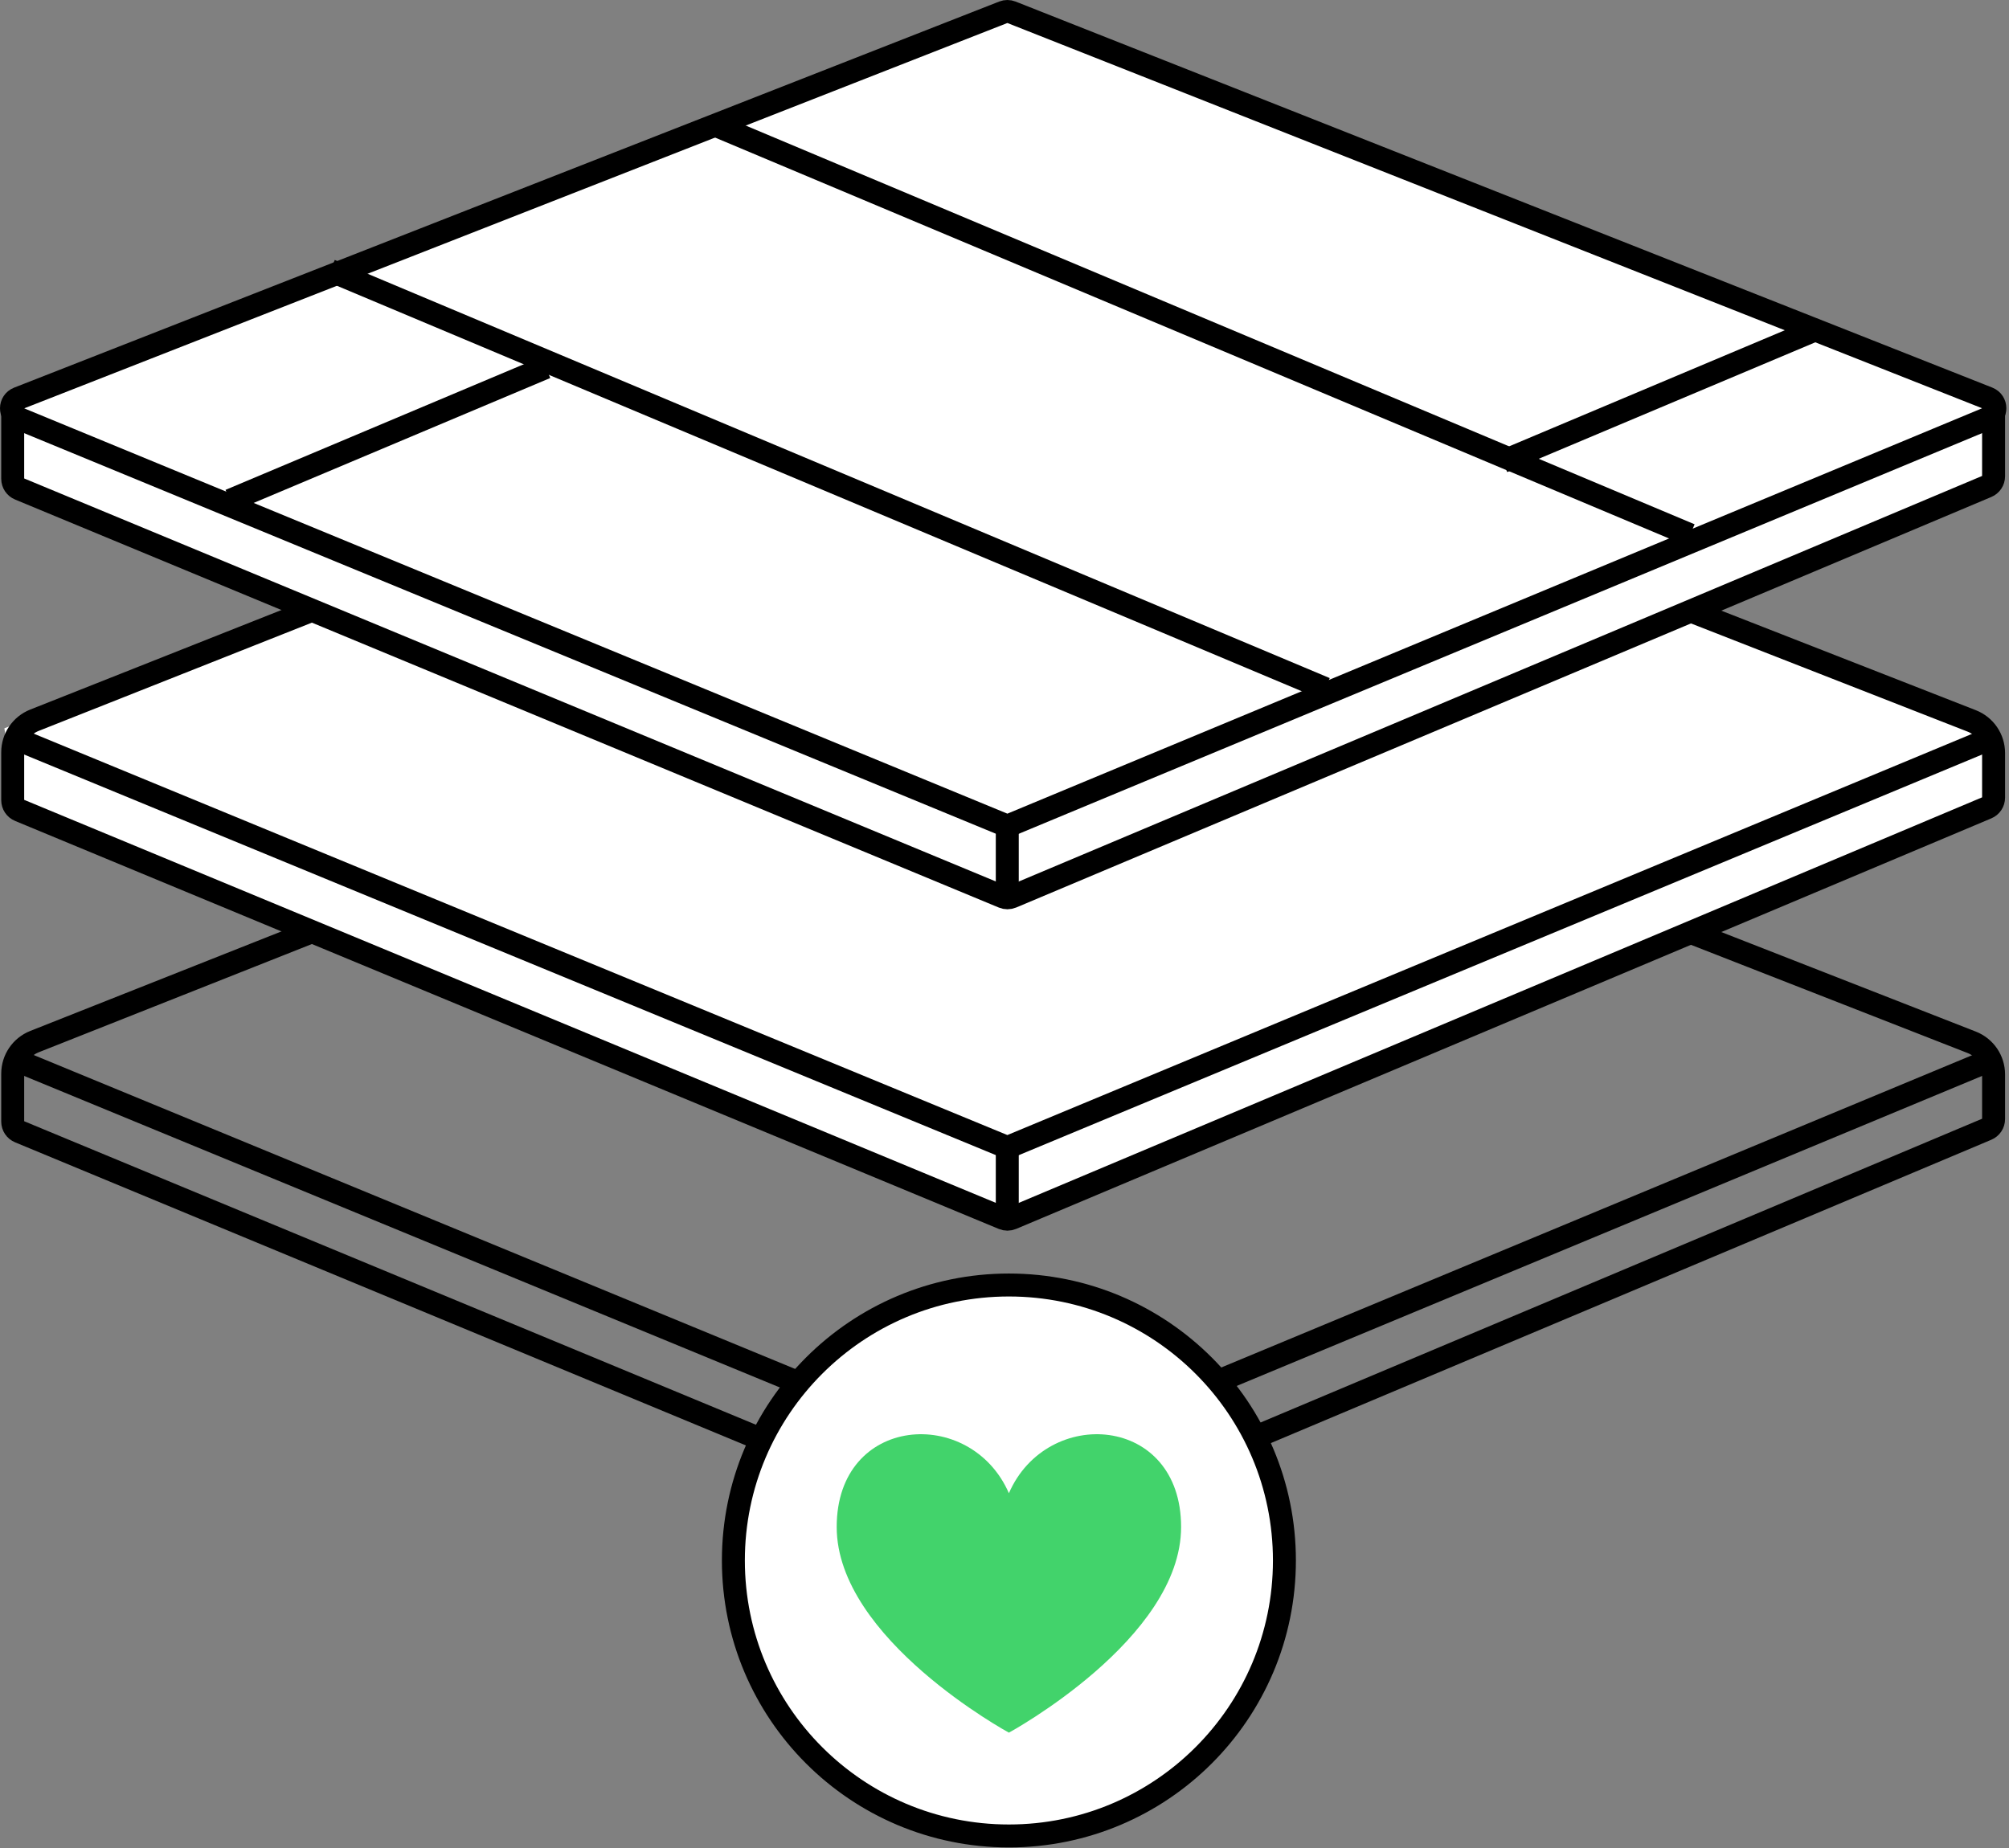
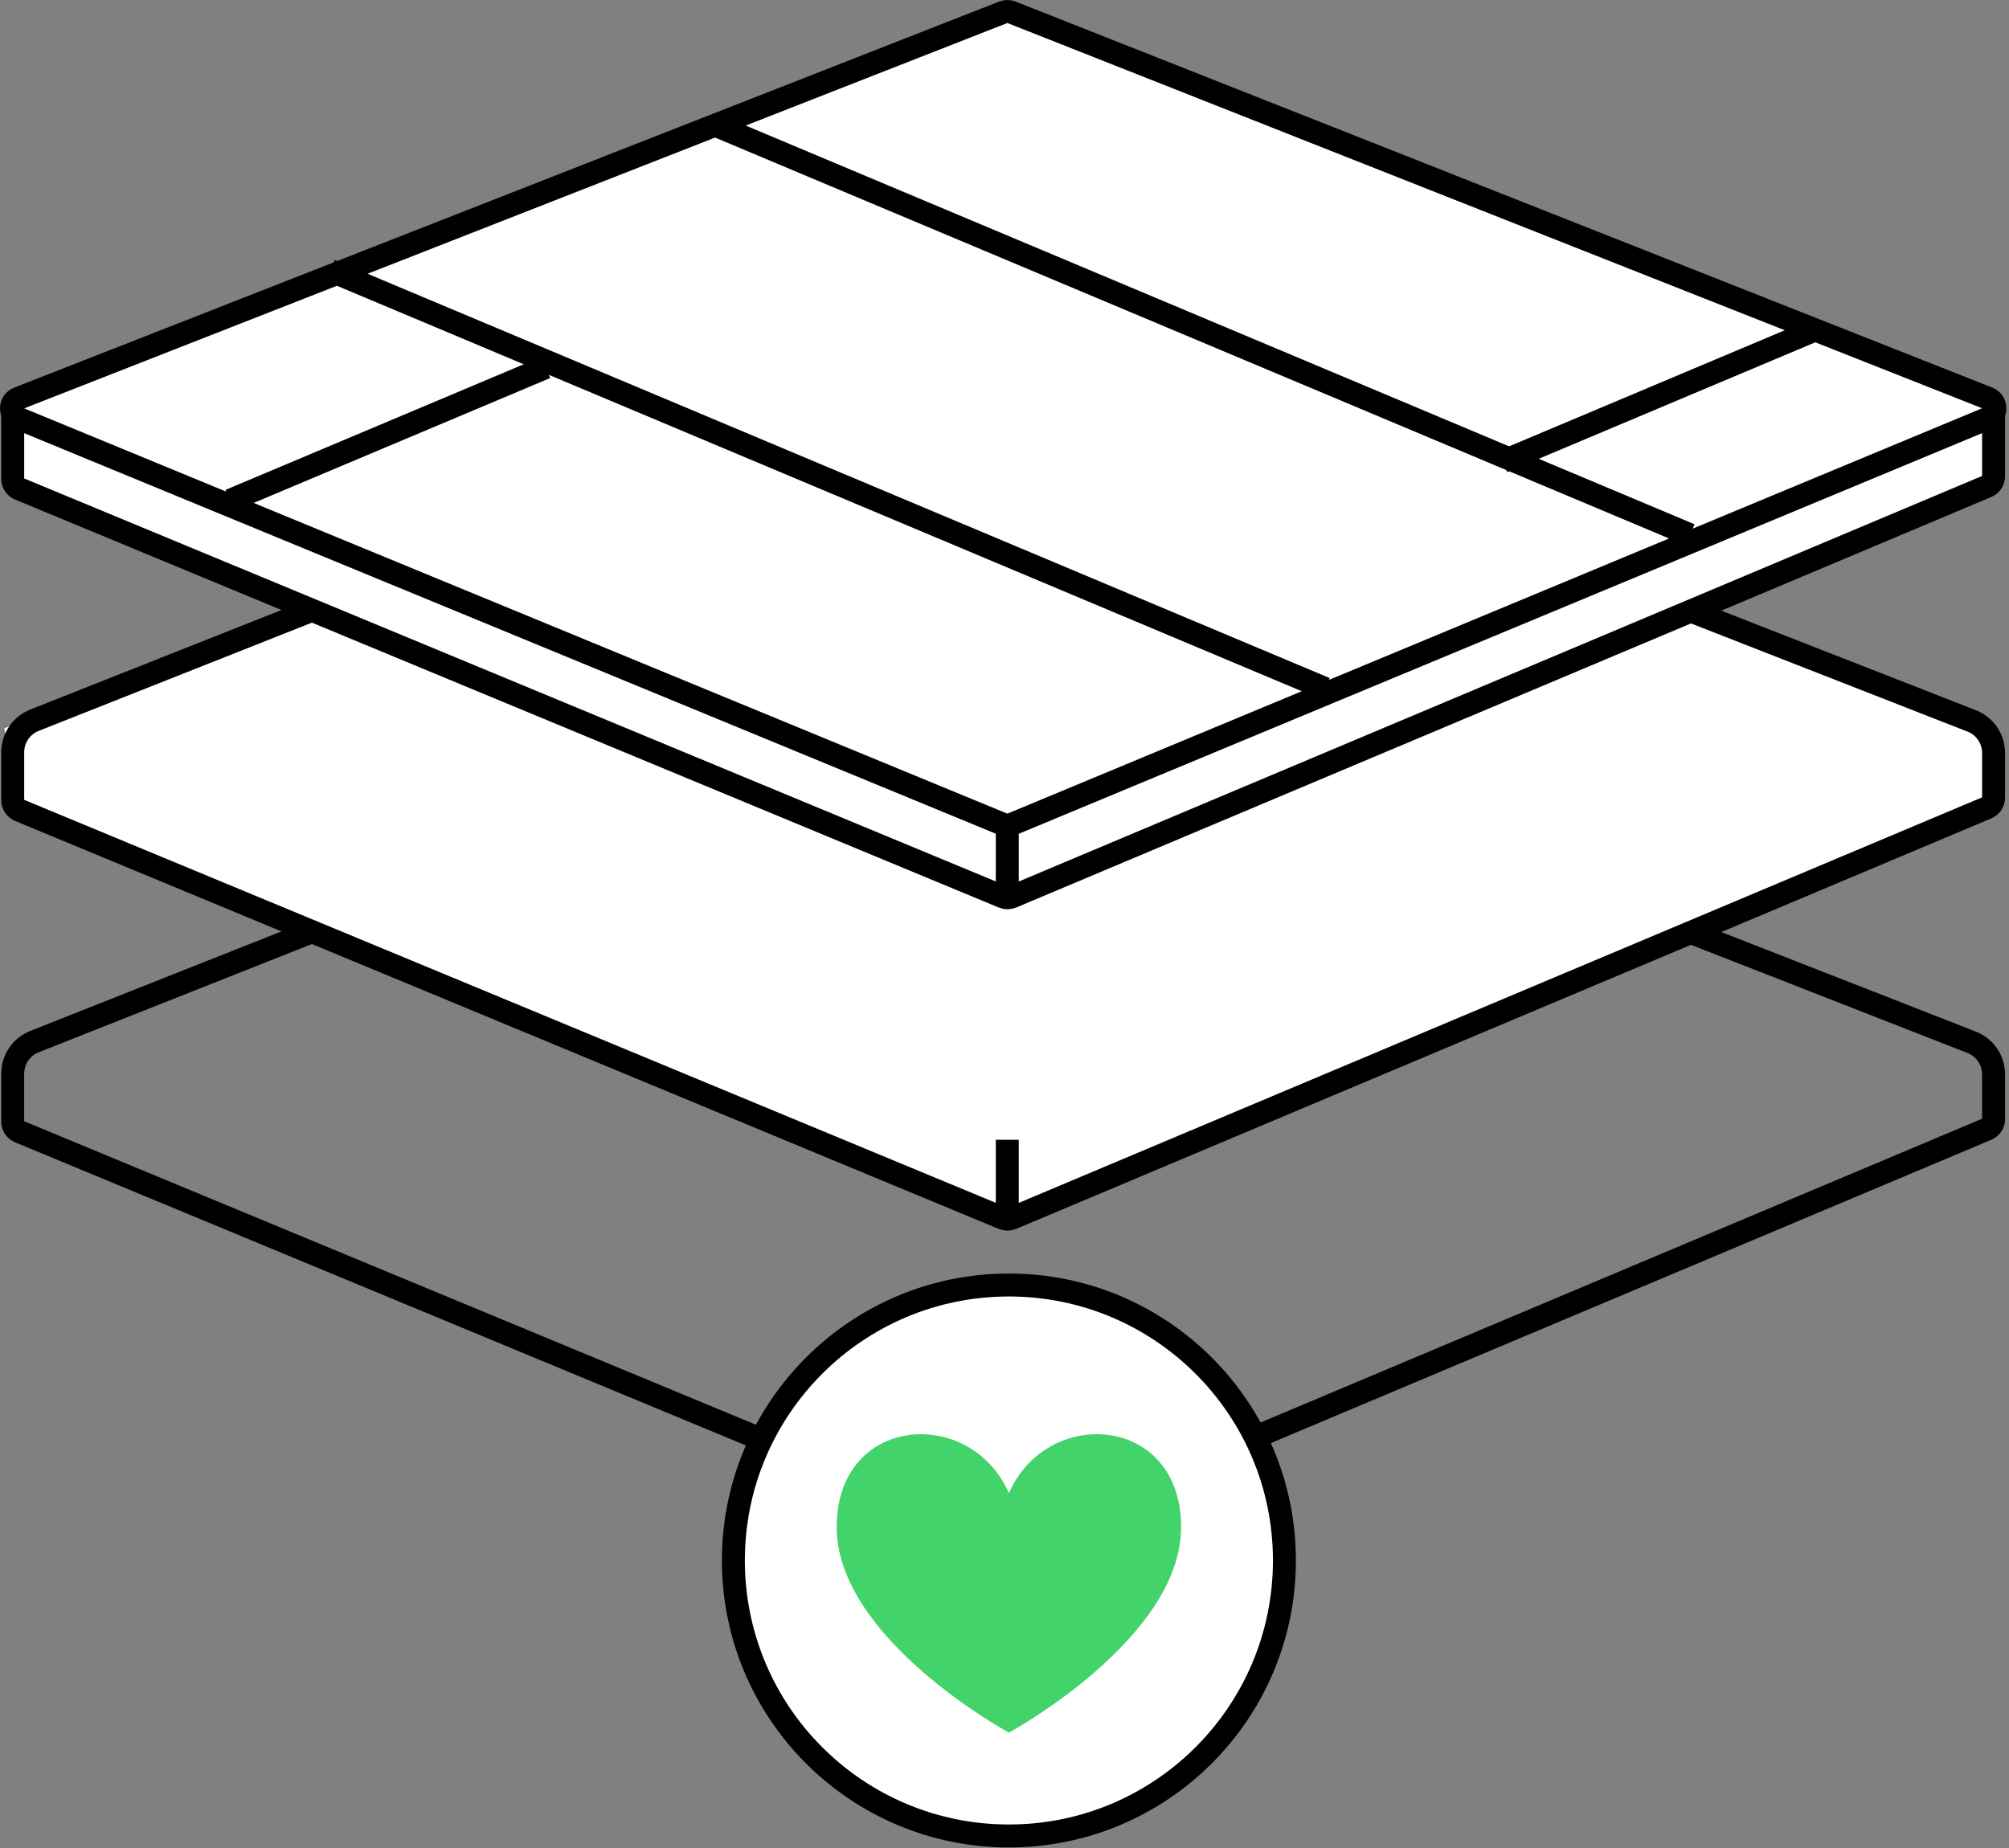
<svg xmlns="http://www.w3.org/2000/svg" width="175" height="161" viewBox="0 0 175 161" fill="none">
  <rect x="0" y="0" width="175" height="161" fill="#808080" stroke="none" />
  <path d="M87.742 127.3V134.212V127.3Z" fill="white" />
  <path d="M87.742 127.3V134.212" stroke="black" stroke-width="2" />
-   <path d="M173.19 92.431L88.114 127.818C87.882 127.915 87.621 127.915 87.39 127.82L1.581 92.439" stroke="black" stroke-width="2" />
  <path d="M147.383 81.275L171.75 90.806C172.9 91.257 173.657 92.365 173.657 93.6V97.498C173.657 97.882 173.425 98.229 173.068 98.377L88.127 134.143C87.891 134.241 87.626 134.241 87.39 134.144L1.698 98.597C1.34 98.45 1.107 98.102 1.107 97.717V93.537C1.107 92.307 1.858 91.201 3.001 90.748L27.383 81.085" stroke="black" stroke-width="2" />
  <path d="M173.383 63.451L83.883 30.951L0.383 63.451L1.383 70.451L87.714 106.107L173.383 70.451V63.451Z" fill="white" />
  <path d="M87.742 99.3V106.212V99.3Z" fill="white" />
  <path d="M87.742 99.3V106.212" stroke="black" stroke-width="2" />
-   <path d="M173.19 64.431L88.114 99.818C87.882 99.915 87.621 99.915 87.39 99.82L1.581 64.439" stroke="black" stroke-width="2" />
  <path d="M147.383 53.274L171.75 62.806C172.9 63.256 173.657 64.365 173.657 65.6V69.497C173.657 69.882 173.425 70.228 173.068 70.377L88.127 106.142C87.891 106.241 87.626 106.241 87.39 106.144L1.698 70.597C1.34 70.45 1.107 70.102 1.107 69.717V65.537C1.107 64.306 1.858 63.201 3.001 62.748L26.883 53.283" stroke="black" stroke-width="2" />
  <path d="M174.015 35.558L87.714 71.542L0.255 35.366V41.124L87.714 77.107L174.015 41.316V35.558Z" fill="white" />
  <path d="M87.742 71.3V78.212V71.3Z" fill="white" />
  <path d="M87.742 71.3V78.212" stroke="black" stroke-width="2" />
  <path d="M87.405 1.065C87.628 0.978 87.876 0.978 88.099 1.066L173.174 34.696C173.959 35.006 173.969 36.107 173.19 36.431L88.114 71.819C87.882 71.915 87.622 71.916 87.39 71.82L1.581 36.44C0.799 36.117 0.809 35.011 1.597 34.702L87.405 1.065Z" fill="white" stroke="black" stroke-width="2" />
  <path d="M173.657 35.553V41.498C173.657 41.882 173.425 42.229 173.068 42.377L88.127 78.143C87.891 78.241 87.626 78.241 87.39 78.144L1.698 42.597C1.34 42.45 1.107 42.102 1.107 41.717V35.499" stroke="black" stroke-width="2" />
  <path d="M20.033 43.599L47.542 32.012L20.033 43.599Z" fill="white" />
  <path d="M20.033 43.599L47.542 32.012" stroke="black" stroke-width="2" />
-   <path d="M130.902 40.205L158.411 28.618L130.902 40.205Z" fill="white" />
+   <path d="M130.902 40.205L158.411 28.618Z" fill="white" />
  <path d="M130.902 40.205L158.411 28.618" stroke="black" stroke-width="2" />
  <path d="M28.773 23.57L115.442 59.997" stroke="black" stroke-width="2" />
  <path d="M147.225 46.599L62.443 10.966" stroke="black" stroke-width="2" />
  <circle cx="87.883" cy="135.951" r="24" fill="white" stroke="black" stroke-width="2" />
  <path d="M87.883 150.951C87.883 150.951 72.883 142.806 72.883 133.031C72.883 123.257 84.549 122.442 87.883 130.09C91.216 122.442 102.883 123.257 102.883 133.031C102.883 142.806 87.883 150.951 87.883 150.951Z" fill="#42D36B" />
</svg>